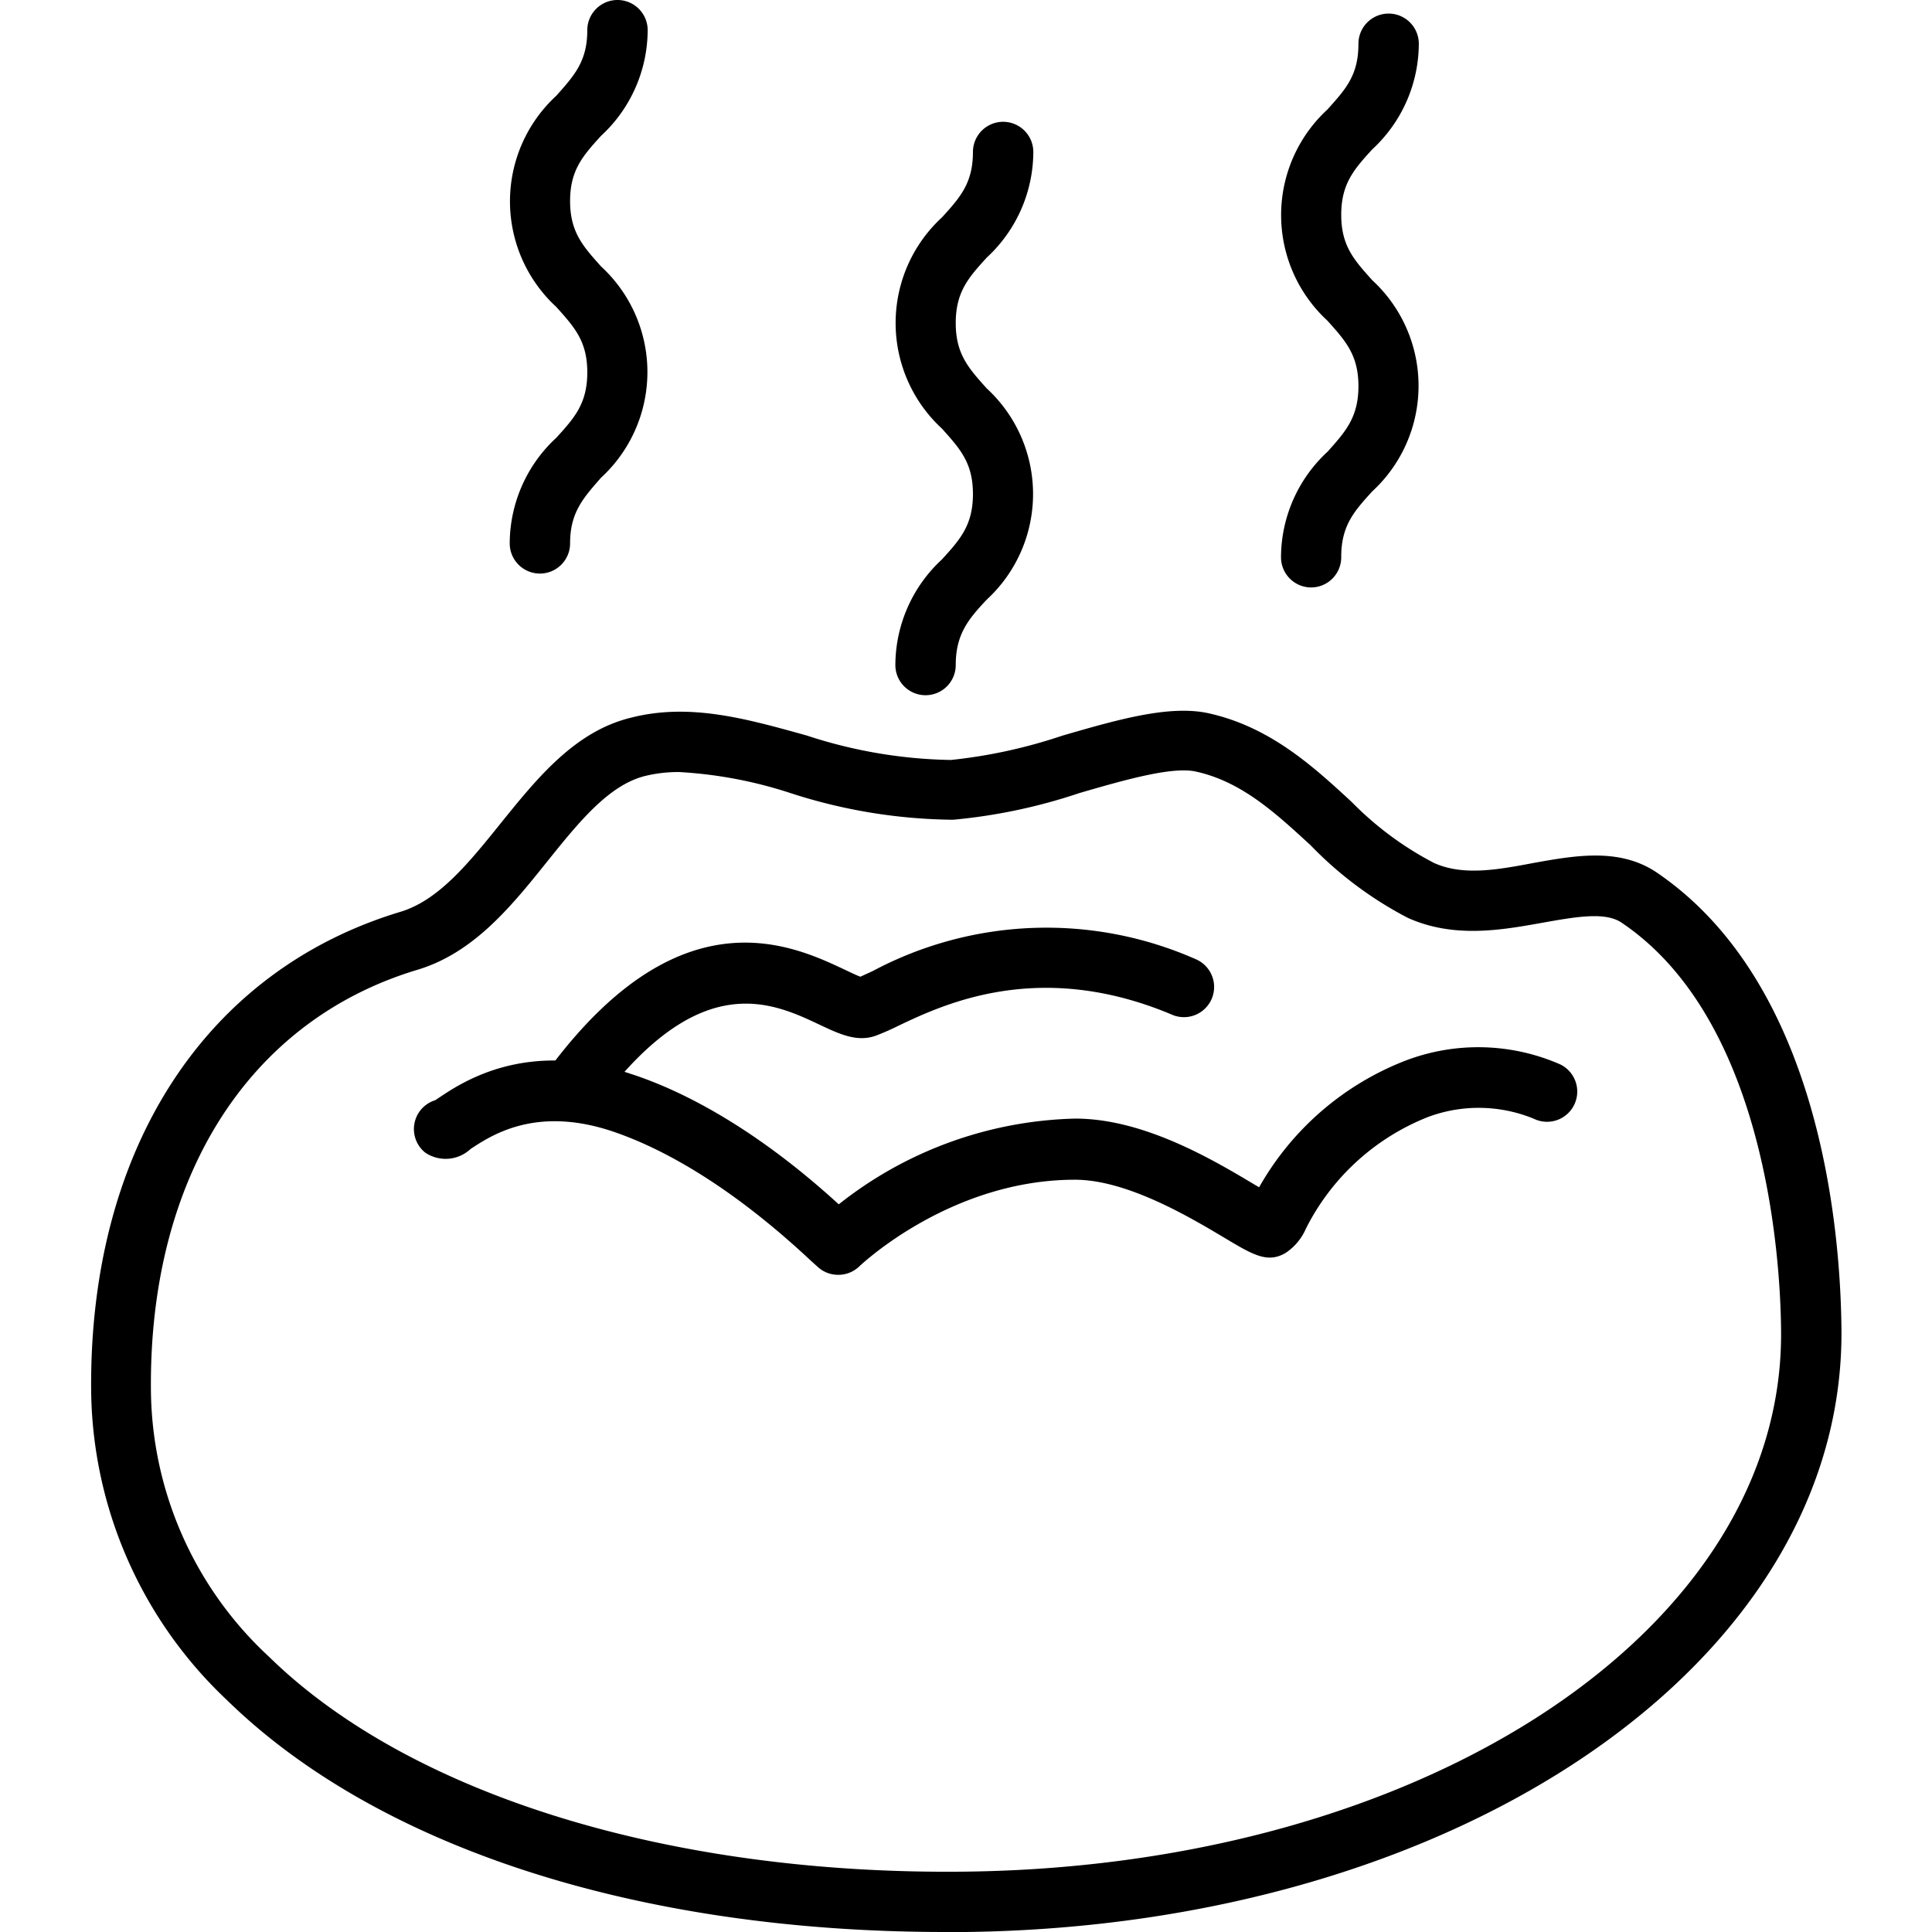
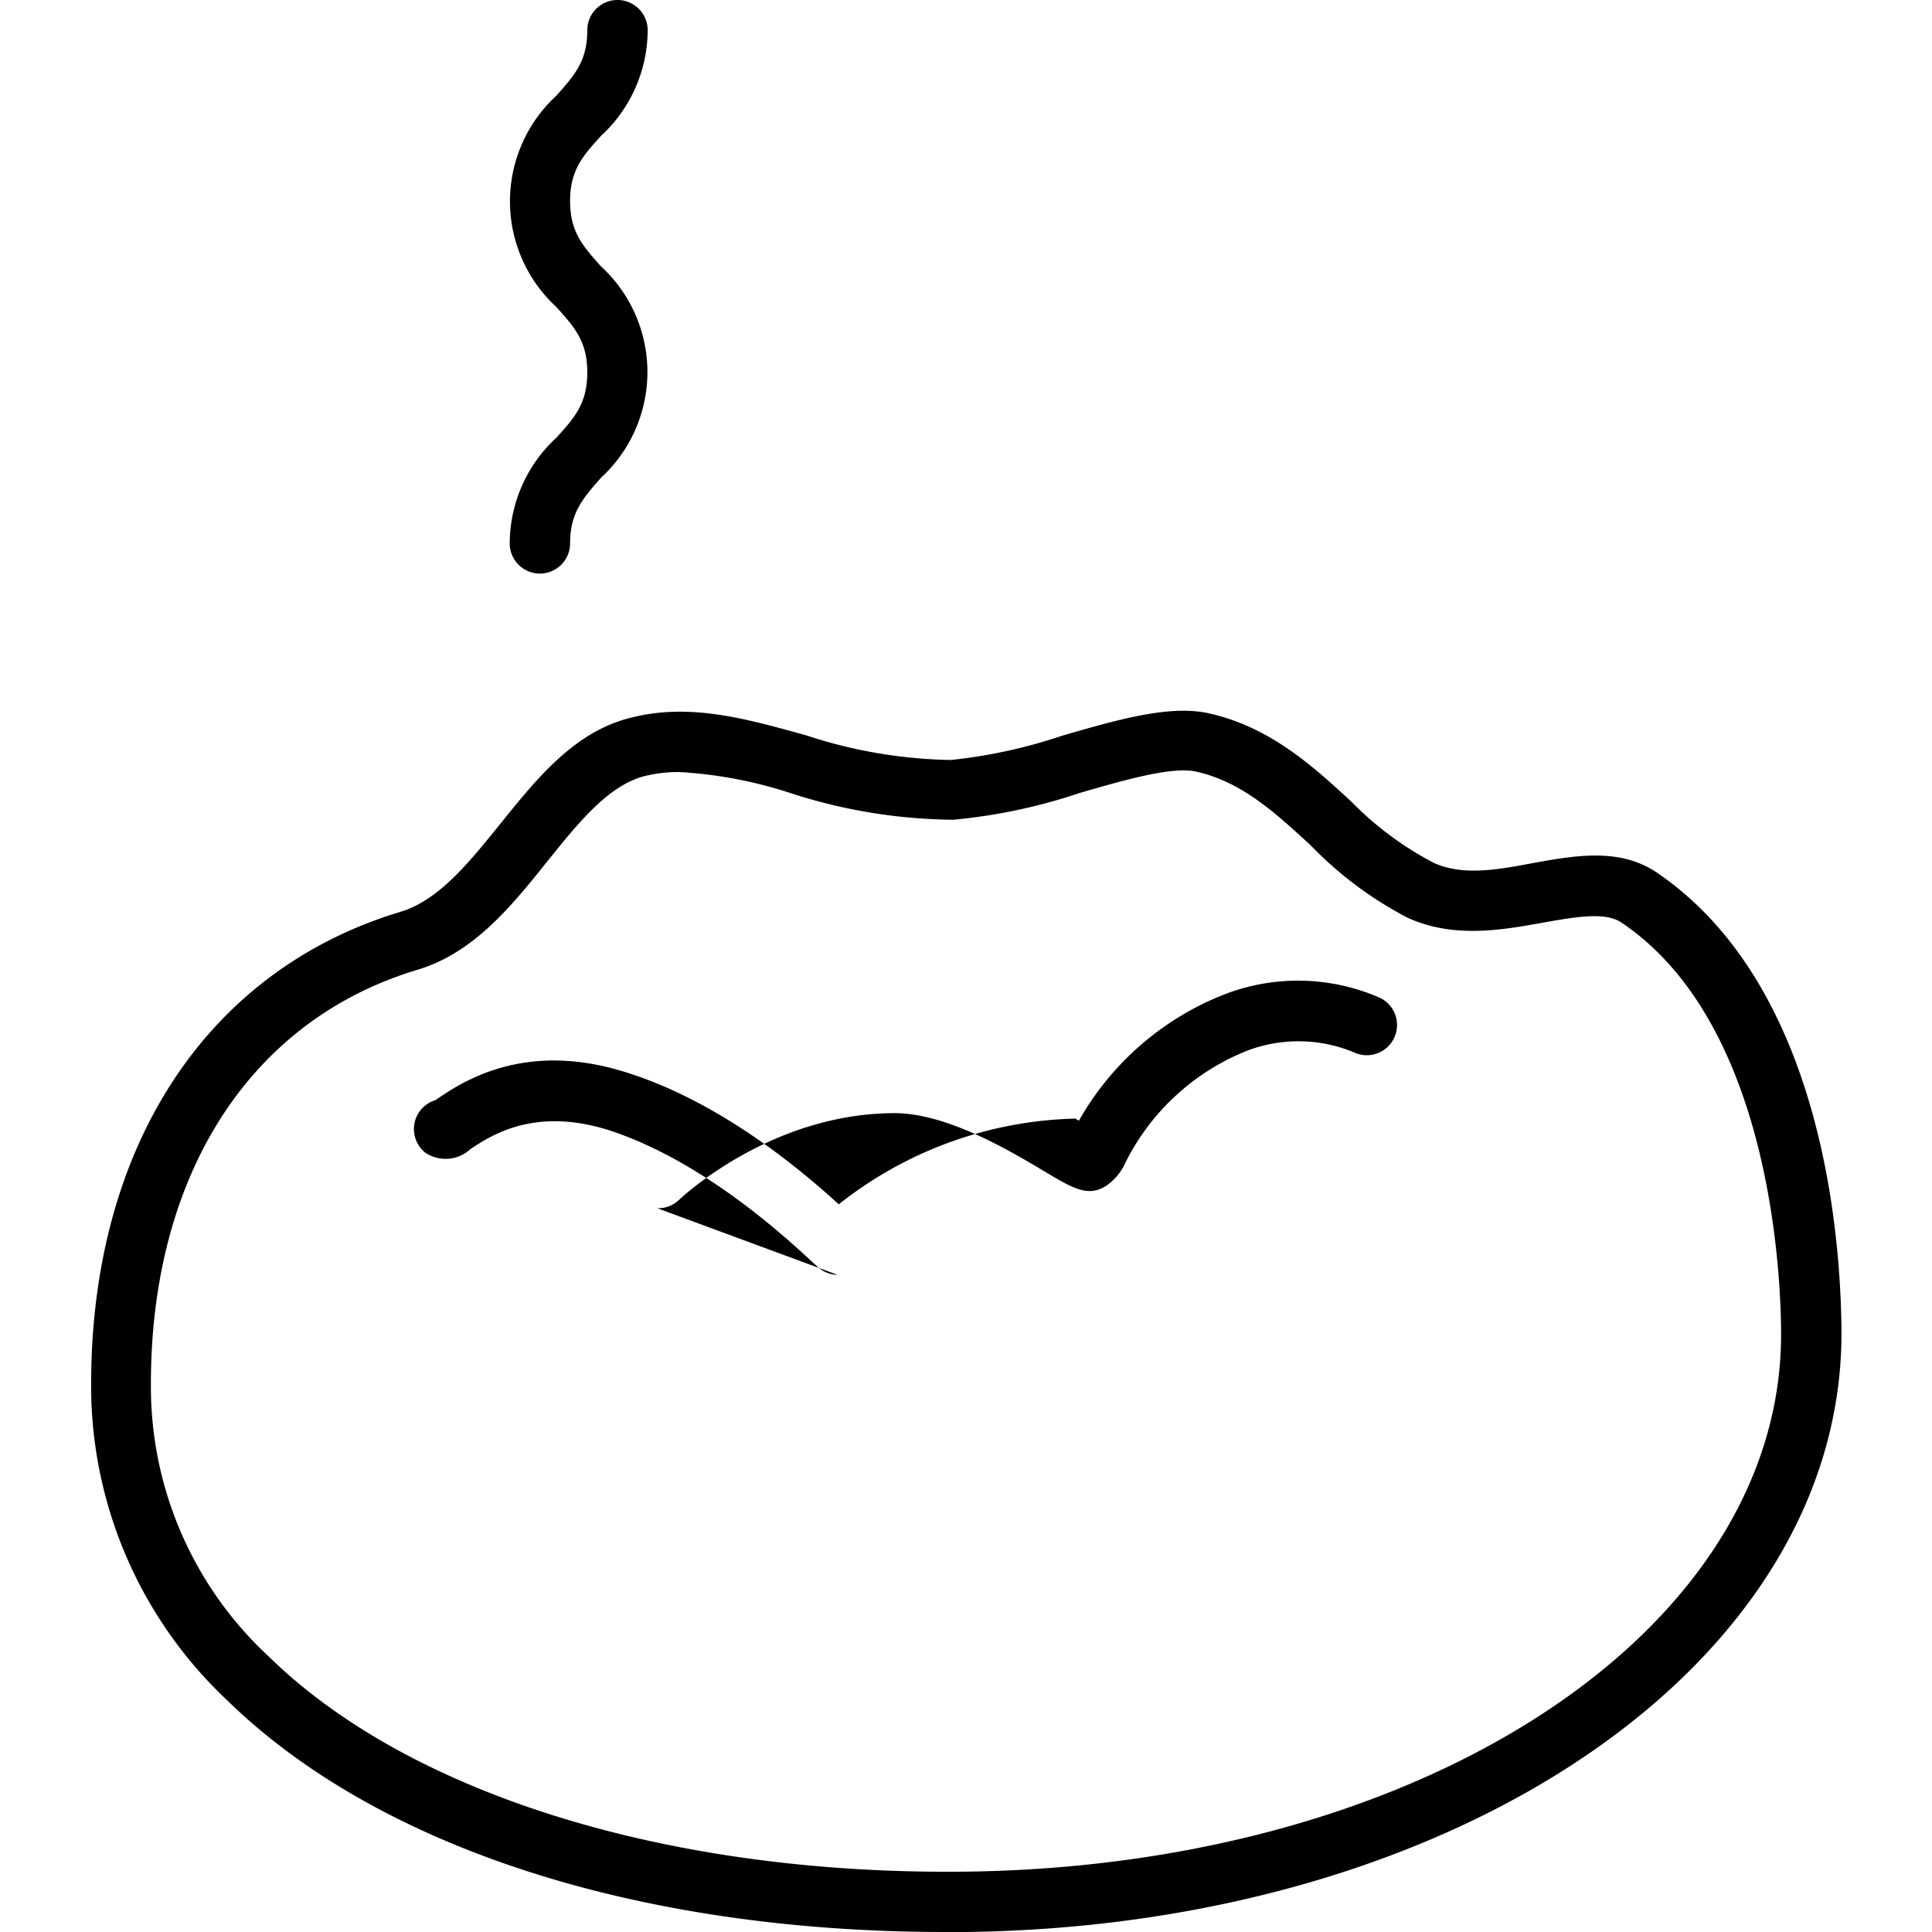
<svg xmlns="http://www.w3.org/2000/svg" width="1024" height="1024" id="Слой_1" viewBox="0 0 128 128">
  <path d="m62.64 128c-20.29 0-37.58-5.57-47.6-15.36a28.58 28.58 0 0 1 -9-20.4c-.17-16 7.49-27.91 20.49-31.83 2.53-.76 4.53-3.24 6.64-5.86 2.42-3 4.92-6.1 8.63-7 3.9-1 7.66.07 11.65 1.18a32.07 32.07 0 0 0 9.55 1.62 34.29 34.29 0 0 0 7.38-1.61c3.66-1.06 7.11-2.06 9.71-1.48 4.08.91 6.92 3.53 9.44 5.85a21.66 21.66 0 0 0 5.47 4.06c1.92.87 4.2.46 6.62 0 2.78-.5 5.66-1 8.09.6 10.86 7.33 12.22 23.58 12.29 30.23.26 22-25.21 39.58-58 40zm-17.64-76.85a9.29 9.29 0 0 0 -2.26.26c-2.41.6-4.39 3.06-6.48 5.66-2.4 3-4.88 6.06-8.6 7.18-11.23 3.37-17.82 13.82-17.66 27.95a24.34 24.34 0 0 0 7.84 17.58c9.35 9.14 26.6 14.46 46.16 14.22 30.54-.38 54.27-16.16 54-35.94-.05-4.69-1-20.51-10.58-26.94-1.08-.72-3-.38-5.15 0-2.78.5-5.93 1.07-9-.31a24.94 24.94 0 0 1 -6.44-4.81c-2.35-2.16-4.57-4.21-7.59-4.88-1.6-.36-4.85.59-7.72 1.42a36.78 36.78 0 0 1 -8.37 1.77 35.78 35.78 0 0 1 -10.82-1.78 28.84 28.84 0 0 0 -7.33-1.38z" />
-   <path d="m55.49 84.46a2 2 0 0 1 -1.24-.46l-.48-.43c-5.77-5.41-10.38-7.68-13.27-8.64-5.08-1.67-8 .33-9.32 1.19a2.42 2.42 0 0 1 -3 .25 2 2 0 0 1 .66-3.48l.12-.08c1.6-1.08 5.85-4 12.81-1.67 3.11 1 8 3.35 13.8 8.65a26.2 26.2 0 0 1 15.67-5.68c4.57 0 9.18 2.76 11.94 4.41l.24.14a19.05 19.05 0 0 1 9.67-8.38 13.52 13.52 0 0 1 10.28.24 2 2 0 0 1 -1.75 3.6 9.6 9.6 0 0 0 -7-.12 15.38 15.38 0 0 0 -8.09 7.38 3.7 3.7 0 0 1 -1.34 1.62c-1.2.72-2.16.15-4.08-1-2.25-1.34-6.43-3.84-9.89-3.84-8.31 0-14.27 5.72-14.33 5.78a2 2 0 0 1 -1.4.52zm-24.88-11.23h.06z" />
-   <path d="m38.34 73.54a2 2 0 0 1 -1.59-3.22c8.54-11.12 15.78-7.7 19.25-6.06.32.15.73.35 1 .45l.81-.37a24.48 24.48 0 0 1 21.48-.76 2 2 0 0 1 -1.56 3.68c-8.81-3.75-15.16-.75-18.21.7a16.15 16.15 0 0 1 -1.53.67c-1.23.42-2.37-.12-3.69-.74-3.11-1.47-7.81-3.69-14.37 4.87a2 2 0 0 1 -1.59.78z" />
+   <path d="m55.49 84.46a2 2 0 0 1 -1.24-.46l-.48-.43c-5.77-5.41-10.38-7.68-13.27-8.64-5.08-1.67-8 .33-9.32 1.19a2.42 2.42 0 0 1 -3 .25 2 2 0 0 1 .66-3.48l.12-.08c1.6-1.08 5.85-4 12.81-1.67 3.11 1 8 3.35 13.8 8.65a26.2 26.2 0 0 1 15.67-5.68l.24.14a19.05 19.05 0 0 1 9.67-8.38 13.52 13.52 0 0 1 10.28.24 2 2 0 0 1 -1.75 3.6 9.6 9.6 0 0 0 -7-.12 15.38 15.38 0 0 0 -8.09 7.38 3.7 3.7 0 0 1 -1.34 1.62c-1.2.72-2.16.15-4.08-1-2.25-1.34-6.43-3.84-9.89-3.84-8.31 0-14.27 5.72-14.33 5.78a2 2 0 0 1 -1.4.52zm-24.88-11.23h.06z" />
  <path d="m35.77 38a2 2 0 0 1 -2-2 9.56 9.56 0 0 1 3.09-7c1.19-1.31 2.05-2.26 2.05-4.33s-.86-3-2.05-4.33a9.51 9.51 0 0 1 0-14c1.19-1.34 2.05-2.28 2.05-4.34a2 2 0 0 1 4 0 9.56 9.56 0 0 1 -3.09 7c-1.19 1.31-2.05 2.26-2.05 4.32s.86 3 2.05 4.33a9.51 9.51 0 0 1 0 14c-1.18 1.35-2.05 2.3-2.05 4.35a2 2 0 0 1 -2 2z" />
-   <path d="m61.32 46.06a2 2 0 0 1 -2-2 9.56 9.56 0 0 1 3.09-7c1.19-1.31 2.05-2.26 2.05-4.33s-.86-3-2.05-4.33a9.51 9.51 0 0 1 0-14c1.19-1.31 2.05-2.26 2.05-4.33a2 2 0 1 1 4 0 9.56 9.56 0 0 1 -3.09 7c-1.19 1.31-2.05 2.26-2.05 4.33s.86 3 2.05 4.33a9.51 9.51 0 0 1 0 14c-1.19 1.27-2.05 2.27-2.05 4.33a2 2 0 0 1 -2 2z" />
-   <path d="m86.87 38.92a2 2 0 0 1 -2-2 9.56 9.56 0 0 1 3.09-7c1.19-1.33 2.04-2.28 2.04-4.34s-.86-3-2.05-4.33a9.51 9.51 0 0 1 0-14c1.2-1.34 2.05-2.25 2.05-4.35a2 2 0 1 1 4 0 9.56 9.56 0 0 1 -3.09 7c-1.19 1.31-2.05 2.26-2.05 4.33s.86 3 2.05 4.33a9.51 9.51 0 0 1 0 14c-1.19 1.31-2.05 2.26-2.05 4.33a2 2 0 0 1 -1.99 2.03z" />
</svg>